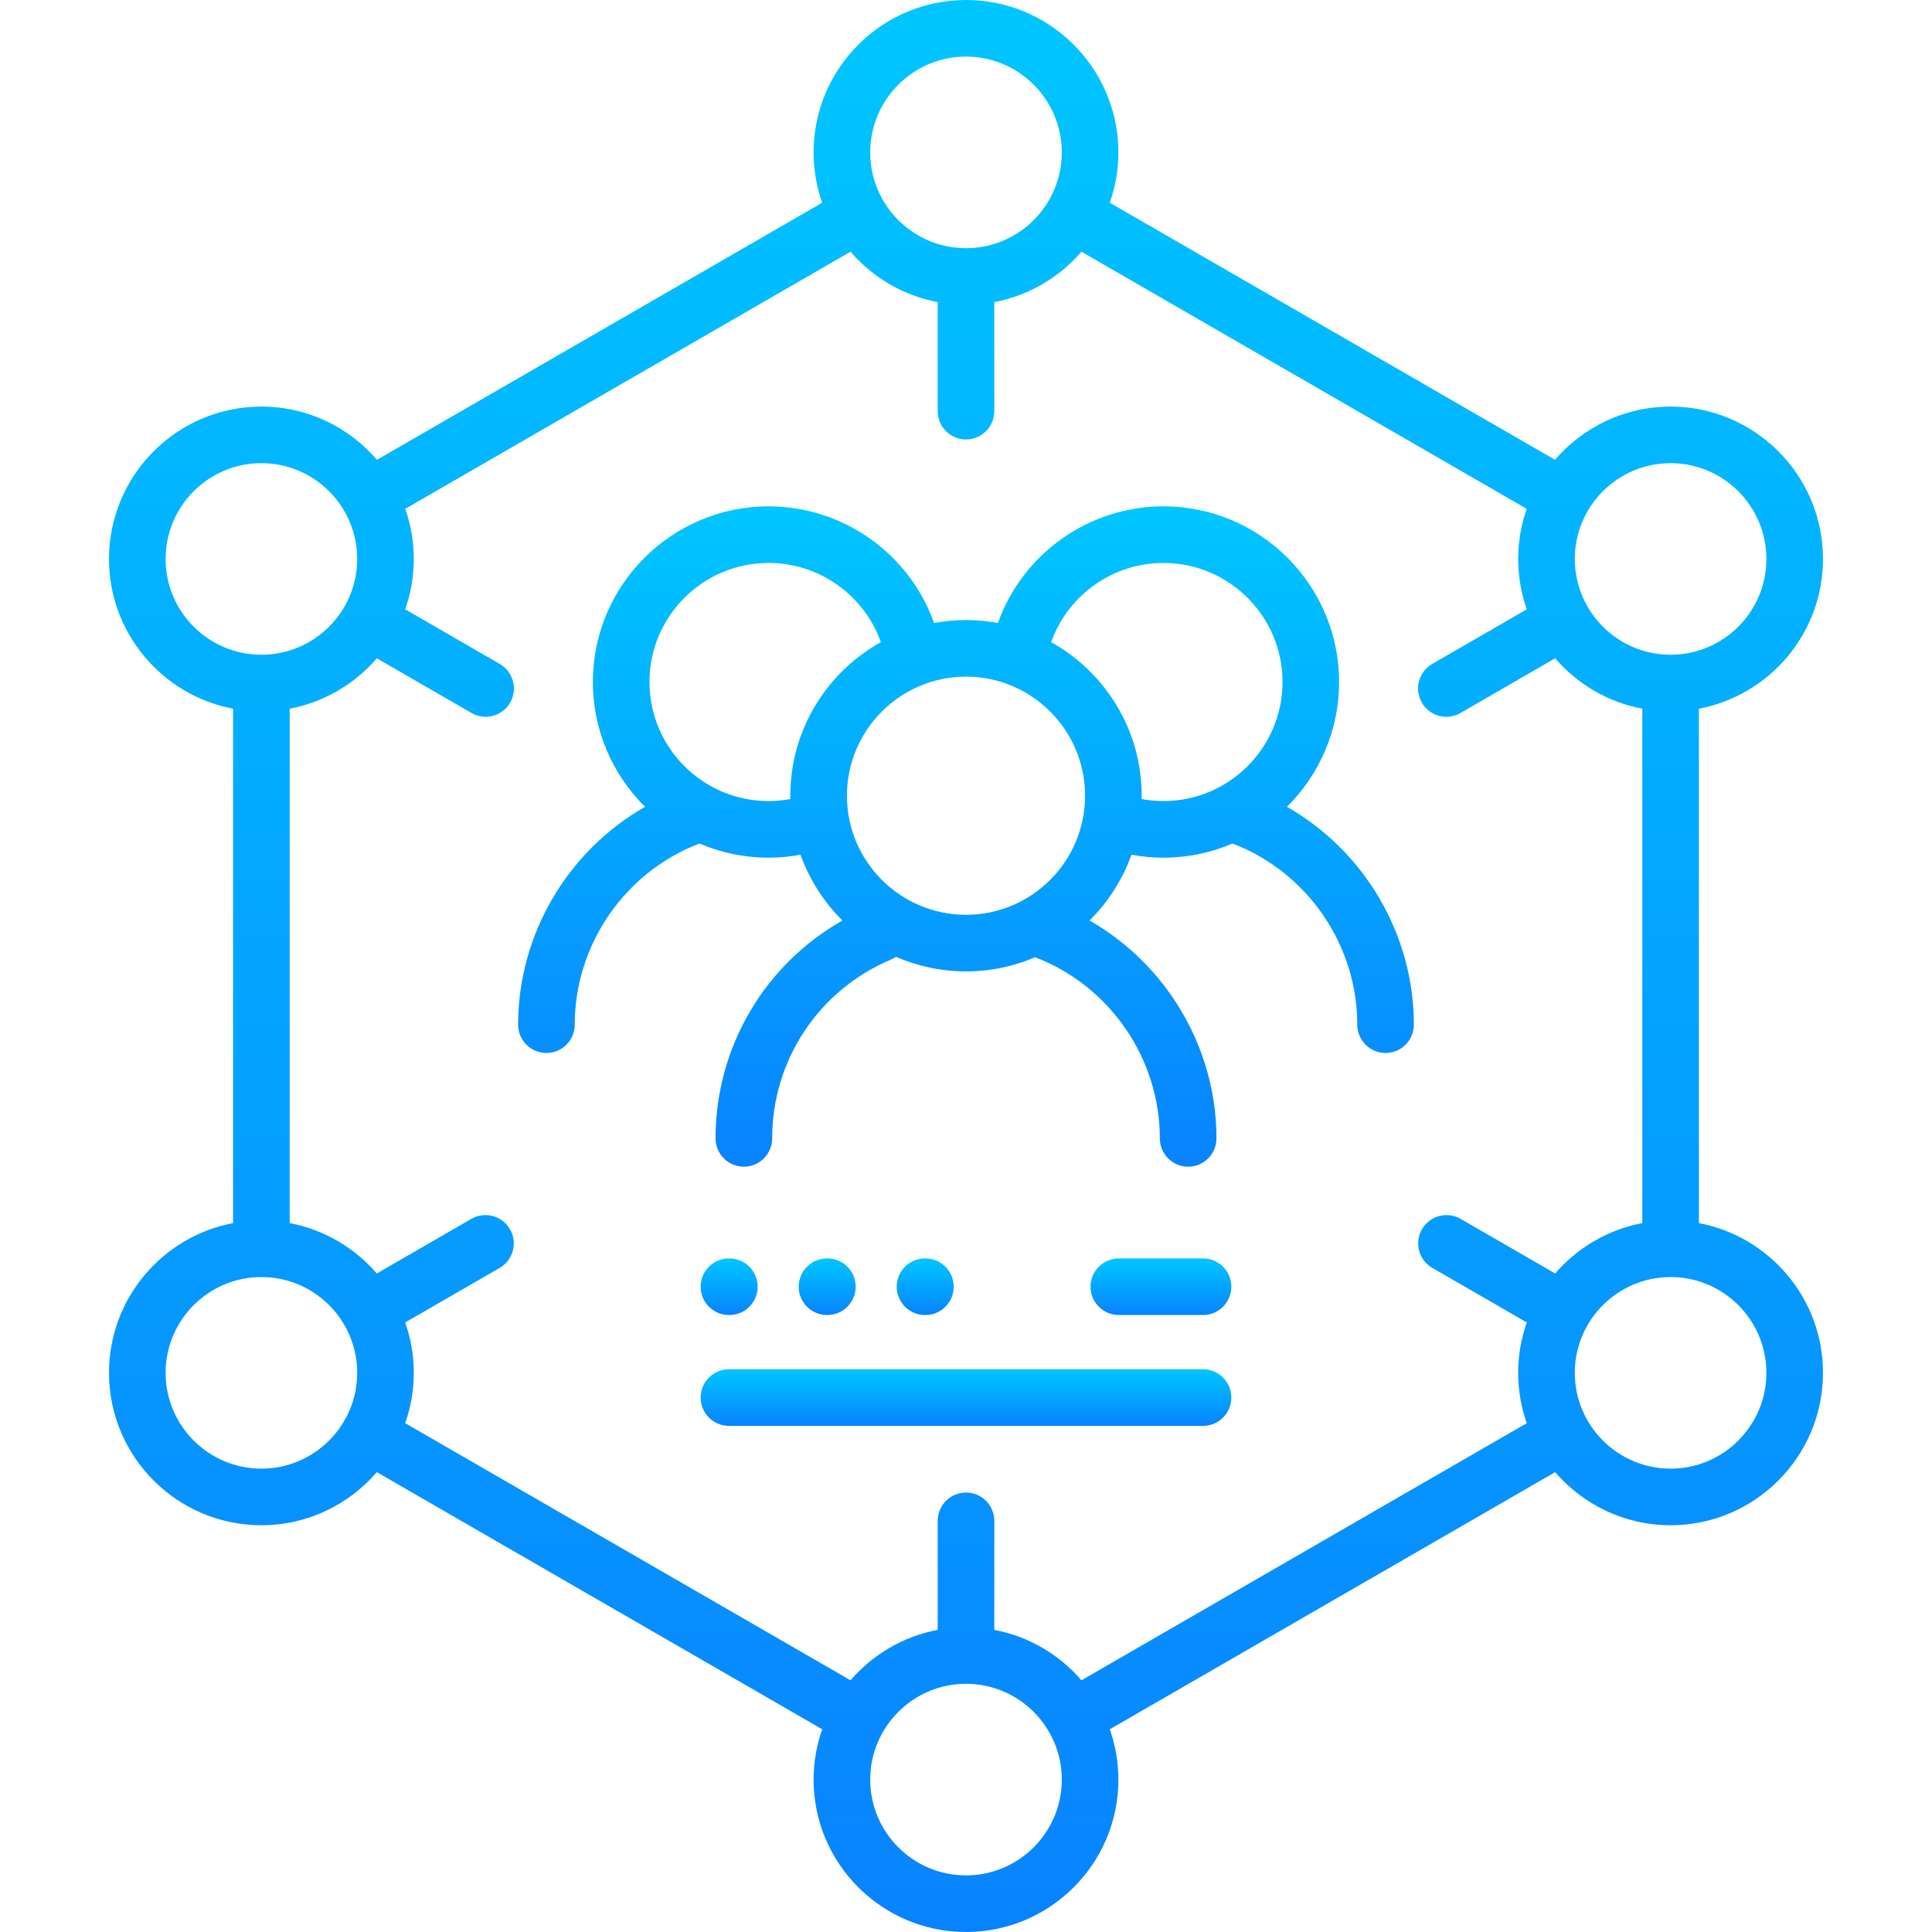
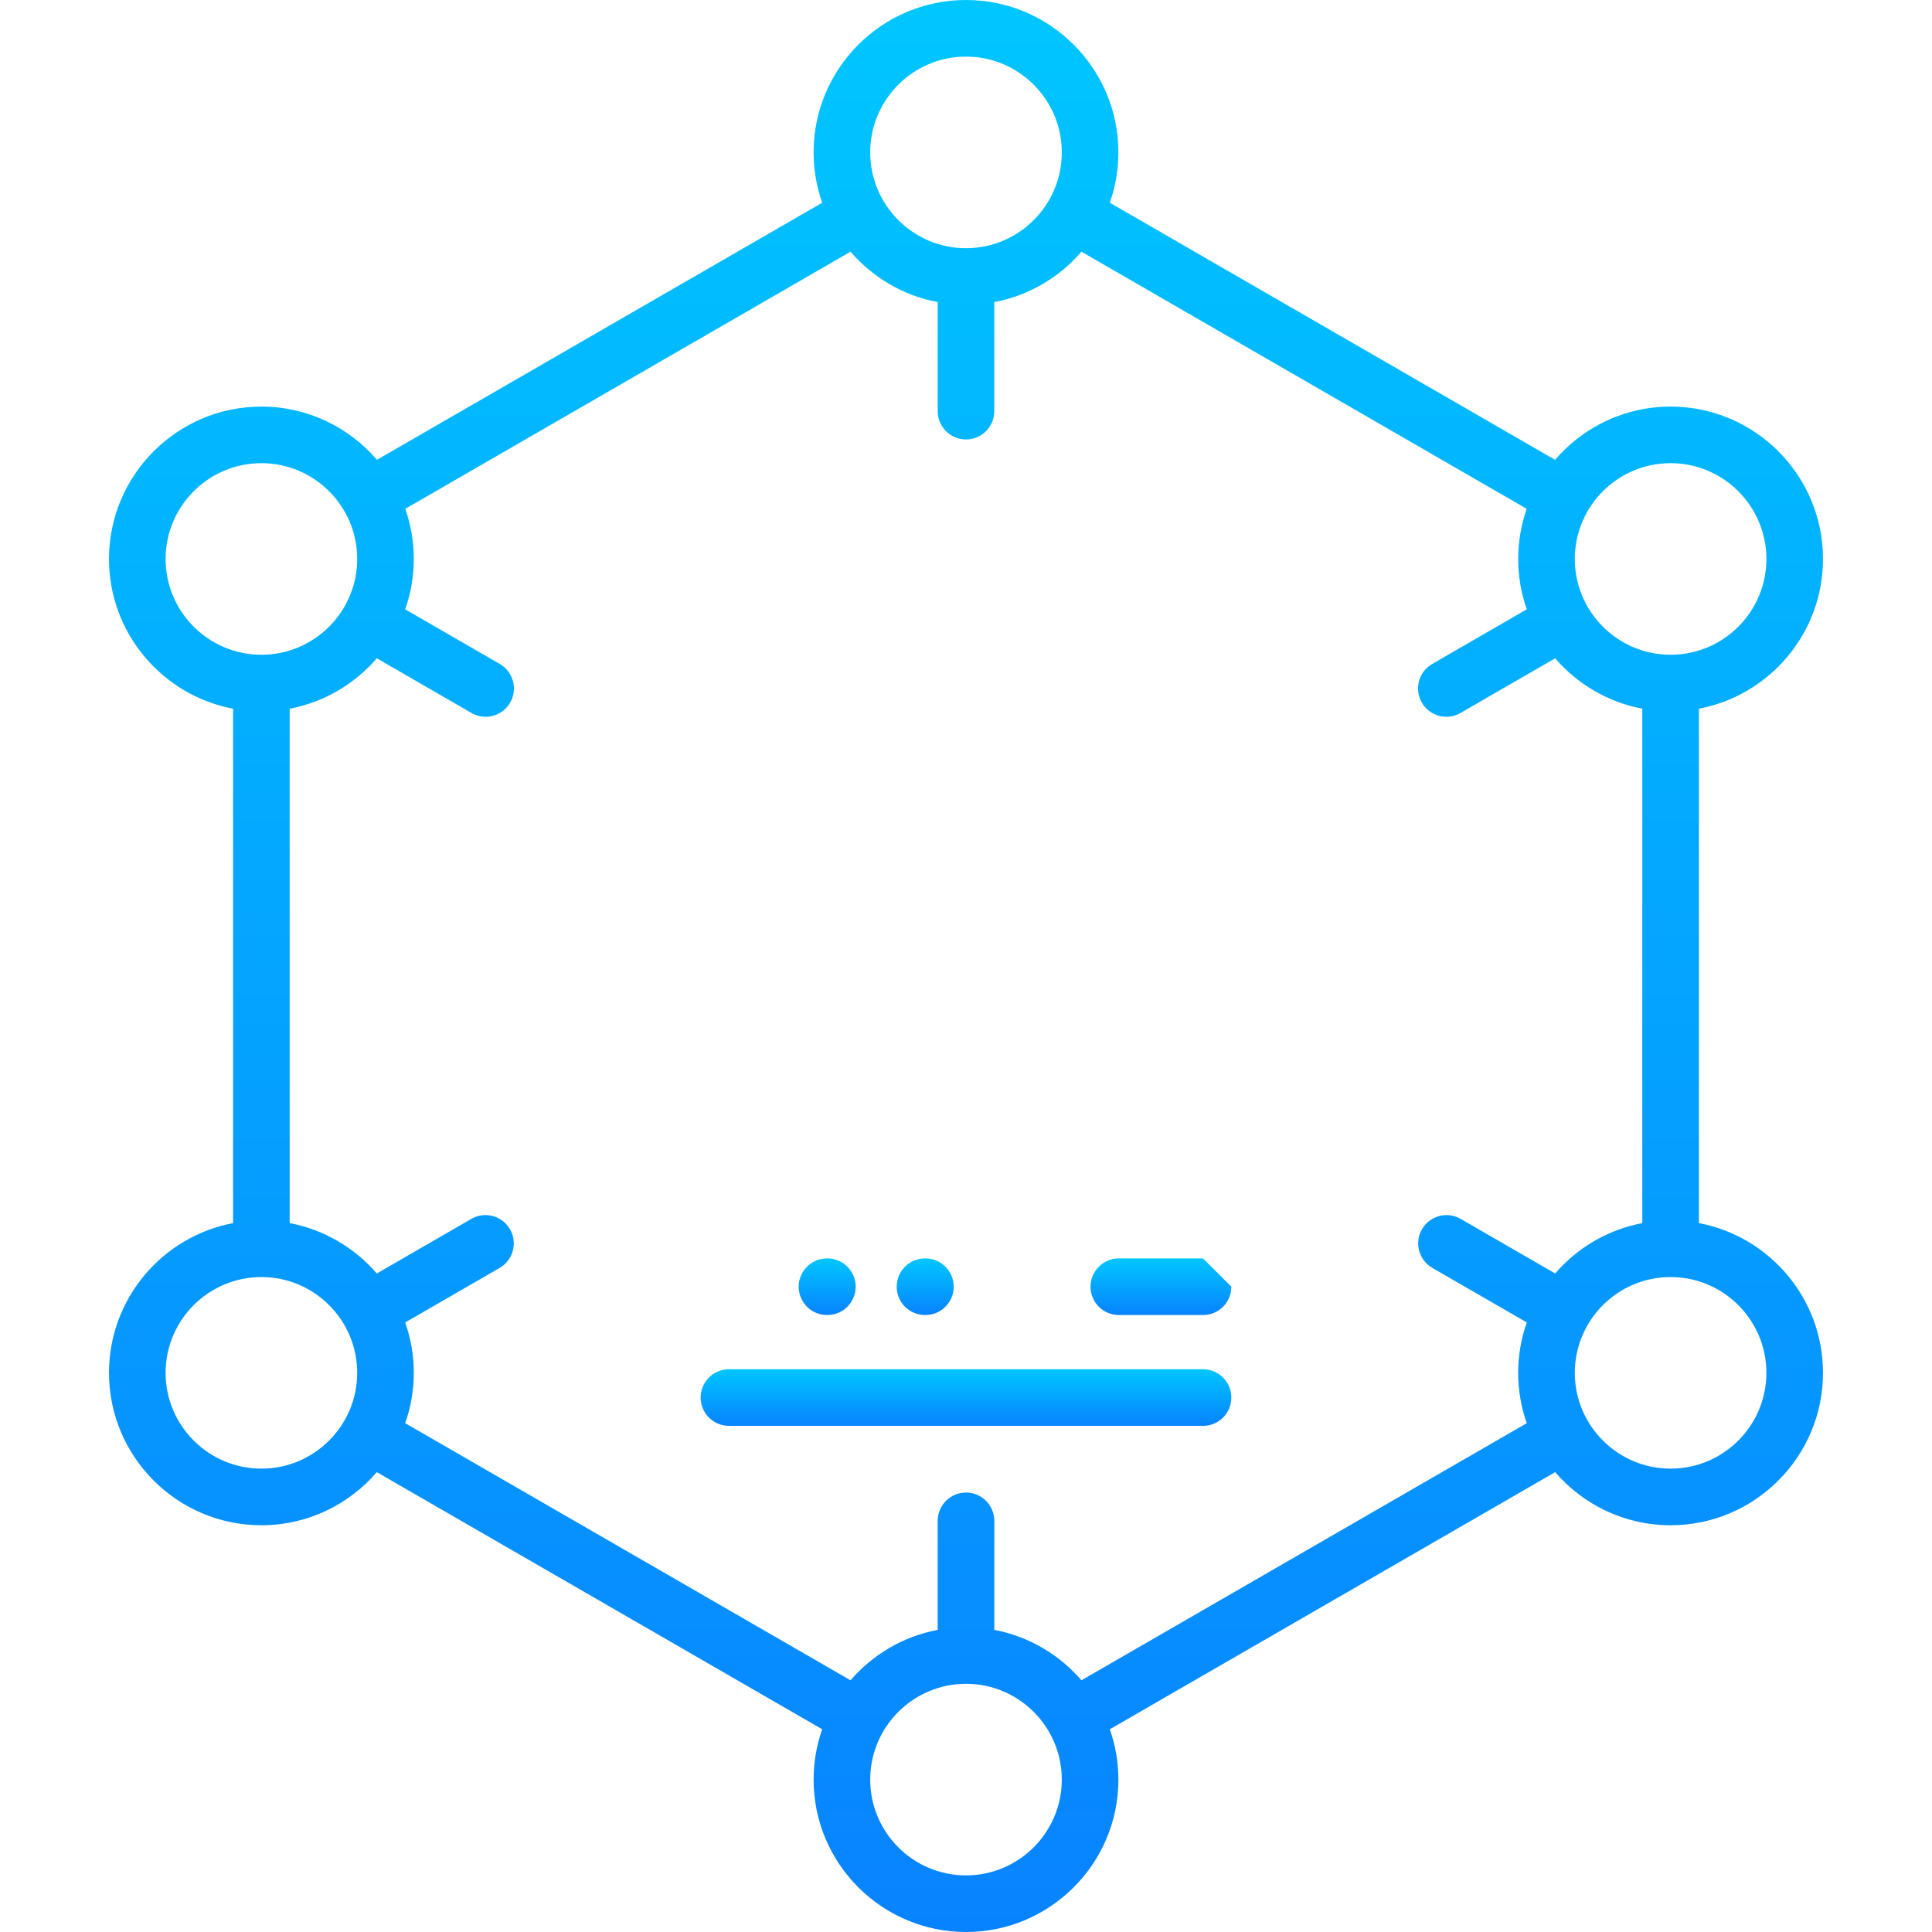
<svg xmlns="http://www.w3.org/2000/svg" width="60" height="60" viewBox="0 0 60 60" fill="none">
  <g clip-path="url(#clip0_576_19832)">
-     <path d="M39.967 25.056C40.967 24.066 41.587 22.694 41.587 21.18C41.587 18.172 39.14 15.725 36.131 15.725C33.813 15.725 31.758 17.195 30.991 19.348C30.669 19.289 30.338 19.256 30 19.256C29.661 19.256 29.331 19.289 29.009 19.348C28.242 17.194 26.187 15.725 23.869 15.725C20.86 15.725 18.412 18.172 18.412 21.18C18.412 22.694 19.033 24.066 20.033 25.056C17.635 26.422 16.091 29.009 16.091 31.822C16.091 32.307 16.484 32.701 16.97 32.701C17.455 32.701 17.849 32.307 17.849 31.822C17.849 29.337 19.404 27.081 21.723 26.196C22.382 26.479 23.107 26.636 23.869 26.636C24.204 26.636 24.536 26.604 24.861 26.544C25.139 27.321 25.588 28.017 26.163 28.587C23.743 29.957 22.222 32.525 22.222 35.354C22.222 35.839 22.616 36.233 23.101 36.233C23.587 36.233 23.98 35.839 23.98 35.354C23.98 32.929 25.423 30.751 27.657 29.806C27.717 29.781 27.772 29.75 27.823 29.714C28.49 30.005 29.226 30.168 30 30.168C30.762 30.168 31.487 30.011 32.146 29.728C34.464 30.613 36.02 32.871 36.02 35.354C36.02 35.839 36.413 36.233 36.899 36.233C37.384 36.233 37.778 35.839 37.778 35.354C37.778 32.543 36.233 29.954 33.836 28.587C34.411 28.018 34.861 27.321 35.139 26.544C35.464 26.604 35.796 26.636 36.131 26.636C36.893 26.636 37.618 26.479 38.277 26.196C40.596 27.081 42.151 29.337 42.151 31.822C42.151 32.307 42.545 32.701 43.03 32.701C43.516 32.701 43.909 32.307 43.909 31.822C43.909 29.009 42.365 26.422 39.967 25.056ZM24.544 24.712C24.544 24.747 24.546 24.781 24.547 24.815C24.325 24.856 24.099 24.878 23.869 24.878C21.829 24.878 20.17 23.219 20.17 21.18C20.17 19.141 21.829 17.483 23.869 17.483C25.442 17.483 26.836 18.481 27.355 19.943C25.68 20.875 24.544 22.663 24.544 24.712ZM26.302 24.712C26.302 22.673 27.961 21.014 30 21.014C32.039 21.014 33.698 22.673 33.698 24.712C33.698 26.751 32.039 28.41 30 28.41C27.961 28.41 26.302 26.751 26.302 24.712ZM35.453 24.815C35.454 24.781 35.456 24.747 35.456 24.712C35.456 22.663 34.32 20.875 32.645 19.943C33.164 18.481 34.558 17.483 36.131 17.483C38.17 17.483 39.83 19.141 39.83 21.18C39.83 23.219 38.17 24.878 36.131 24.878C35.901 24.878 35.675 24.856 35.453 24.815Z" fill="url(#paint0_linear_576_19832)" />
    <path d="M52.761 37.985V22.009C54.952 21.596 56.615 19.669 56.615 17.359C56.615 14.75 54.492 12.627 51.882 12.627C50.448 12.627 49.161 13.269 48.293 14.28L34.466 6.296C34.638 5.806 34.733 5.28 34.733 4.733C34.733 2.123 32.61 0 30 0C27.39 0 25.267 2.123 25.267 4.733C25.267 5.281 25.362 5.806 25.534 6.296L11.707 14.28C10.838 13.269 9.552 12.627 8.118 12.627C5.508 12.627 3.385 14.75 3.385 17.359C3.385 19.669 5.048 21.596 7.238 22.009V37.985C5.048 38.398 3.385 40.325 3.385 42.635C3.385 45.245 5.508 47.368 8.118 47.368C9.55 47.368 10.834 46.727 11.703 45.719L25.534 53.704C25.362 54.194 25.267 54.72 25.267 55.267C25.267 57.877 27.39 60 30 60C32.61 60 34.733 57.877 34.733 55.267C34.733 54.72 34.638 54.194 34.466 53.704L48.297 45.719C49.166 46.727 50.45 47.368 51.882 47.368C54.492 47.368 56.615 45.245 56.615 42.635C56.615 40.325 54.952 38.398 52.761 37.985ZM51.882 14.384C53.523 14.384 54.857 15.719 54.857 17.359C54.857 19 53.523 20.334 51.882 20.334C50.242 20.334 48.907 19 48.907 17.359C48.907 15.719 50.242 14.384 51.882 14.384ZM30 1.758C31.64 1.758 32.975 3.092 32.975 4.733C32.975 6.372 31.643 7.705 30.005 7.708C30.003 7.708 30.002 7.707 30 7.707C29.998 7.707 29.997 7.708 29.995 7.708C28.357 7.705 27.025 6.372 27.025 4.733C27.025 3.092 28.36 1.758 30 1.758ZM5.143 17.359C5.143 15.719 6.477 14.384 8.118 14.384C9.758 14.384 11.093 15.719 11.093 17.359C11.093 19 9.758 20.334 8.118 20.334C6.477 20.334 5.143 19 5.143 17.359ZM8.118 45.61C6.477 45.61 5.143 44.275 5.143 42.635C5.143 40.994 6.477 39.66 8.118 39.66C9.758 39.66 11.093 40.994 11.093 42.635C11.093 44.275 9.758 45.61 8.118 45.61ZM30 58.242C28.36 58.242 27.025 56.907 27.025 55.267C27.025 53.627 28.36 52.292 30 52.292C31.64 52.292 32.975 53.627 32.975 55.267C32.975 56.907 31.64 58.242 30 58.242ZM33.585 52.183C32.899 51.386 31.953 50.82 30.879 50.617V47.231C30.879 46.746 30.485 46.352 30 46.352C29.515 46.352 29.121 46.746 29.121 47.231V50.617C28.047 50.82 27.101 51.386 26.414 52.183L12.584 44.198C12.756 43.708 12.851 43.183 12.851 42.635C12.851 42.086 12.756 41.56 12.584 41.07L15.517 39.376C15.937 39.133 16.081 38.596 15.838 38.175C15.596 37.755 15.058 37.611 14.638 37.853L11.702 39.549C11.015 38.753 10.069 38.187 8.996 37.985V22.009C10.07 21.807 11.016 21.241 11.702 20.444L14.642 22.142C14.781 22.222 14.932 22.26 15.081 22.26C15.385 22.26 15.68 22.102 15.843 21.821C16.086 21.4 15.941 20.863 15.521 20.62L12.584 18.923C12.756 18.433 12.85 17.907 12.85 17.359C12.85 16.814 12.757 16.29 12.586 15.802L26.414 7.817C27.101 8.614 28.047 9.18 29.121 9.382V12.769C29.121 13.254 29.514 13.648 30 13.648C30.485 13.648 30.878 13.254 30.878 12.769V9.382C31.952 9.18 32.898 8.614 33.585 7.817L47.413 15.802C47.243 16.29 47.149 16.814 47.149 17.359C47.149 17.907 47.243 18.433 47.416 18.923L44.478 20.62C44.058 20.863 43.913 21.4 44.156 21.821C44.319 22.102 44.615 22.26 44.918 22.26C45.067 22.26 45.219 22.222 45.357 22.142L48.297 20.444C48.983 21.241 49.929 21.807 51.003 22.009V37.985C49.93 38.187 48.984 38.753 48.297 39.549L45.361 37.853C44.941 37.611 44.404 37.755 44.161 38.175C43.918 38.596 44.062 39.133 44.482 39.376L47.416 41.07C47.243 41.56 47.148 42.086 47.148 42.635C47.148 43.183 47.243 43.709 47.415 44.198L33.585 52.183ZM51.882 45.61C50.242 45.61 48.907 44.275 48.907 42.635C48.907 40.994 50.242 39.66 51.882 39.66C53.523 39.66 54.857 40.994 54.857 42.635C54.857 44.275 53.523 45.61 51.882 45.61Z" fill="url(#paint1_linear_576_19832)" />
-     <path d="M37.361 39.081H34.746C34.261 39.081 33.867 39.474 33.867 39.96C33.867 40.446 34.261 40.839 34.746 40.839H37.361C37.847 40.839 38.24 40.446 38.24 39.96C38.24 39.474 37.847 39.081 37.361 39.081Z" fill="url(#paint2_linear_576_19832)" />
+     <path d="M37.361 39.081H34.746C34.261 39.081 33.867 39.474 33.867 39.96C33.867 40.446 34.261 40.839 34.746 40.839H37.361C37.847 40.839 38.24 40.446 38.24 39.96Z" fill="url(#paint2_linear_576_19832)" />
    <path d="M37.361 42.523H22.638C22.153 42.523 21.759 42.917 21.759 43.402C21.759 43.888 22.153 44.281 22.638 44.281H37.362C37.847 44.281 38.24 43.888 38.24 43.402C38.24 42.917 37.847 42.523 37.361 42.523Z" fill="url(#paint3_linear_576_19832)" />
-     <path d="M22.638 40.839H22.651C23.136 40.839 23.529 40.446 23.529 39.96C23.529 39.474 23.136 39.081 22.651 39.081H22.638C22.153 39.081 21.759 39.474 21.759 39.96C21.759 40.446 22.153 40.839 22.638 40.839Z" fill="url(#paint4_linear_576_19832)" />
    <path d="M25.695 40.839C26.18 40.839 26.574 40.446 26.574 39.96C26.574 39.474 26.18 39.081 25.695 39.081H25.683C25.197 39.081 24.804 39.474 24.804 39.96C24.804 40.446 25.197 40.839 25.683 40.839H25.695Z" fill="url(#paint5_linear_576_19832)" />
    <path d="M28.739 40.839C29.225 40.839 29.618 40.446 29.618 39.96C29.618 39.474 29.225 39.081 28.739 39.081H28.727C28.242 39.081 27.848 39.474 27.848 39.96C27.848 40.446 28.242 40.839 28.727 40.839H28.739Z" fill="url(#paint6_linear_576_19832)" />
  </g>
  <defs>
    <linearGradient id="paint0_linear_576_19832" x1="30" y1="15.725" x2="30" y2="36.233" gradientUnits="userSpaceOnUse">
      <stop stop-color="#00C6FF" />
      <stop offset="1" stop-color="#0883FF" />
    </linearGradient>
    <linearGradient id="paint1_linear_576_19832" x1="30" y1="0" x2="30" y2="60" gradientUnits="userSpaceOnUse">
      <stop stop-color="#00C6FF" />
      <stop offset="1" stop-color="#0883FF" />
    </linearGradient>
    <linearGradient id="paint2_linear_576_19832" x1="36.054" y1="39.081" x2="36.054" y2="40.839" gradientUnits="userSpaceOnUse">
      <stop stop-color="#00C6FF" />
      <stop offset="1" stop-color="#0883FF" />
    </linearGradient>
    <linearGradient id="paint3_linear_576_19832" x1="30" y1="42.523" x2="30" y2="44.281" gradientUnits="userSpaceOnUse">
      <stop stop-color="#00C6FF" />
      <stop offset="1" stop-color="#0883FF" />
    </linearGradient>
    <linearGradient id="paint4_linear_576_19832" x1="22.645" y1="39.081" x2="22.645" y2="40.839" gradientUnits="userSpaceOnUse">
      <stop stop-color="#00C6FF" />
      <stop offset="1" stop-color="#0883FF" />
    </linearGradient>
    <linearGradient id="paint5_linear_576_19832" x1="25.689" y1="39.081" x2="25.689" y2="40.839" gradientUnits="userSpaceOnUse">
      <stop stop-color="#00C6FF" />
      <stop offset="1" stop-color="#0883FF" />
    </linearGradient>
    <linearGradient id="paint6_linear_576_19832" x1="28.733" y1="39.081" x2="28.733" y2="40.839" gradientUnits="userSpaceOnUse">
      <stop stop-color="#00C6FF" />
      <stop offset="1" stop-color="#0883FF" />
    </linearGradient>
    <clipPath id="clip0_576_19832">
      <rect width="60" height="60" fill="white" />
    </clipPath>
  </defs>
</svg>